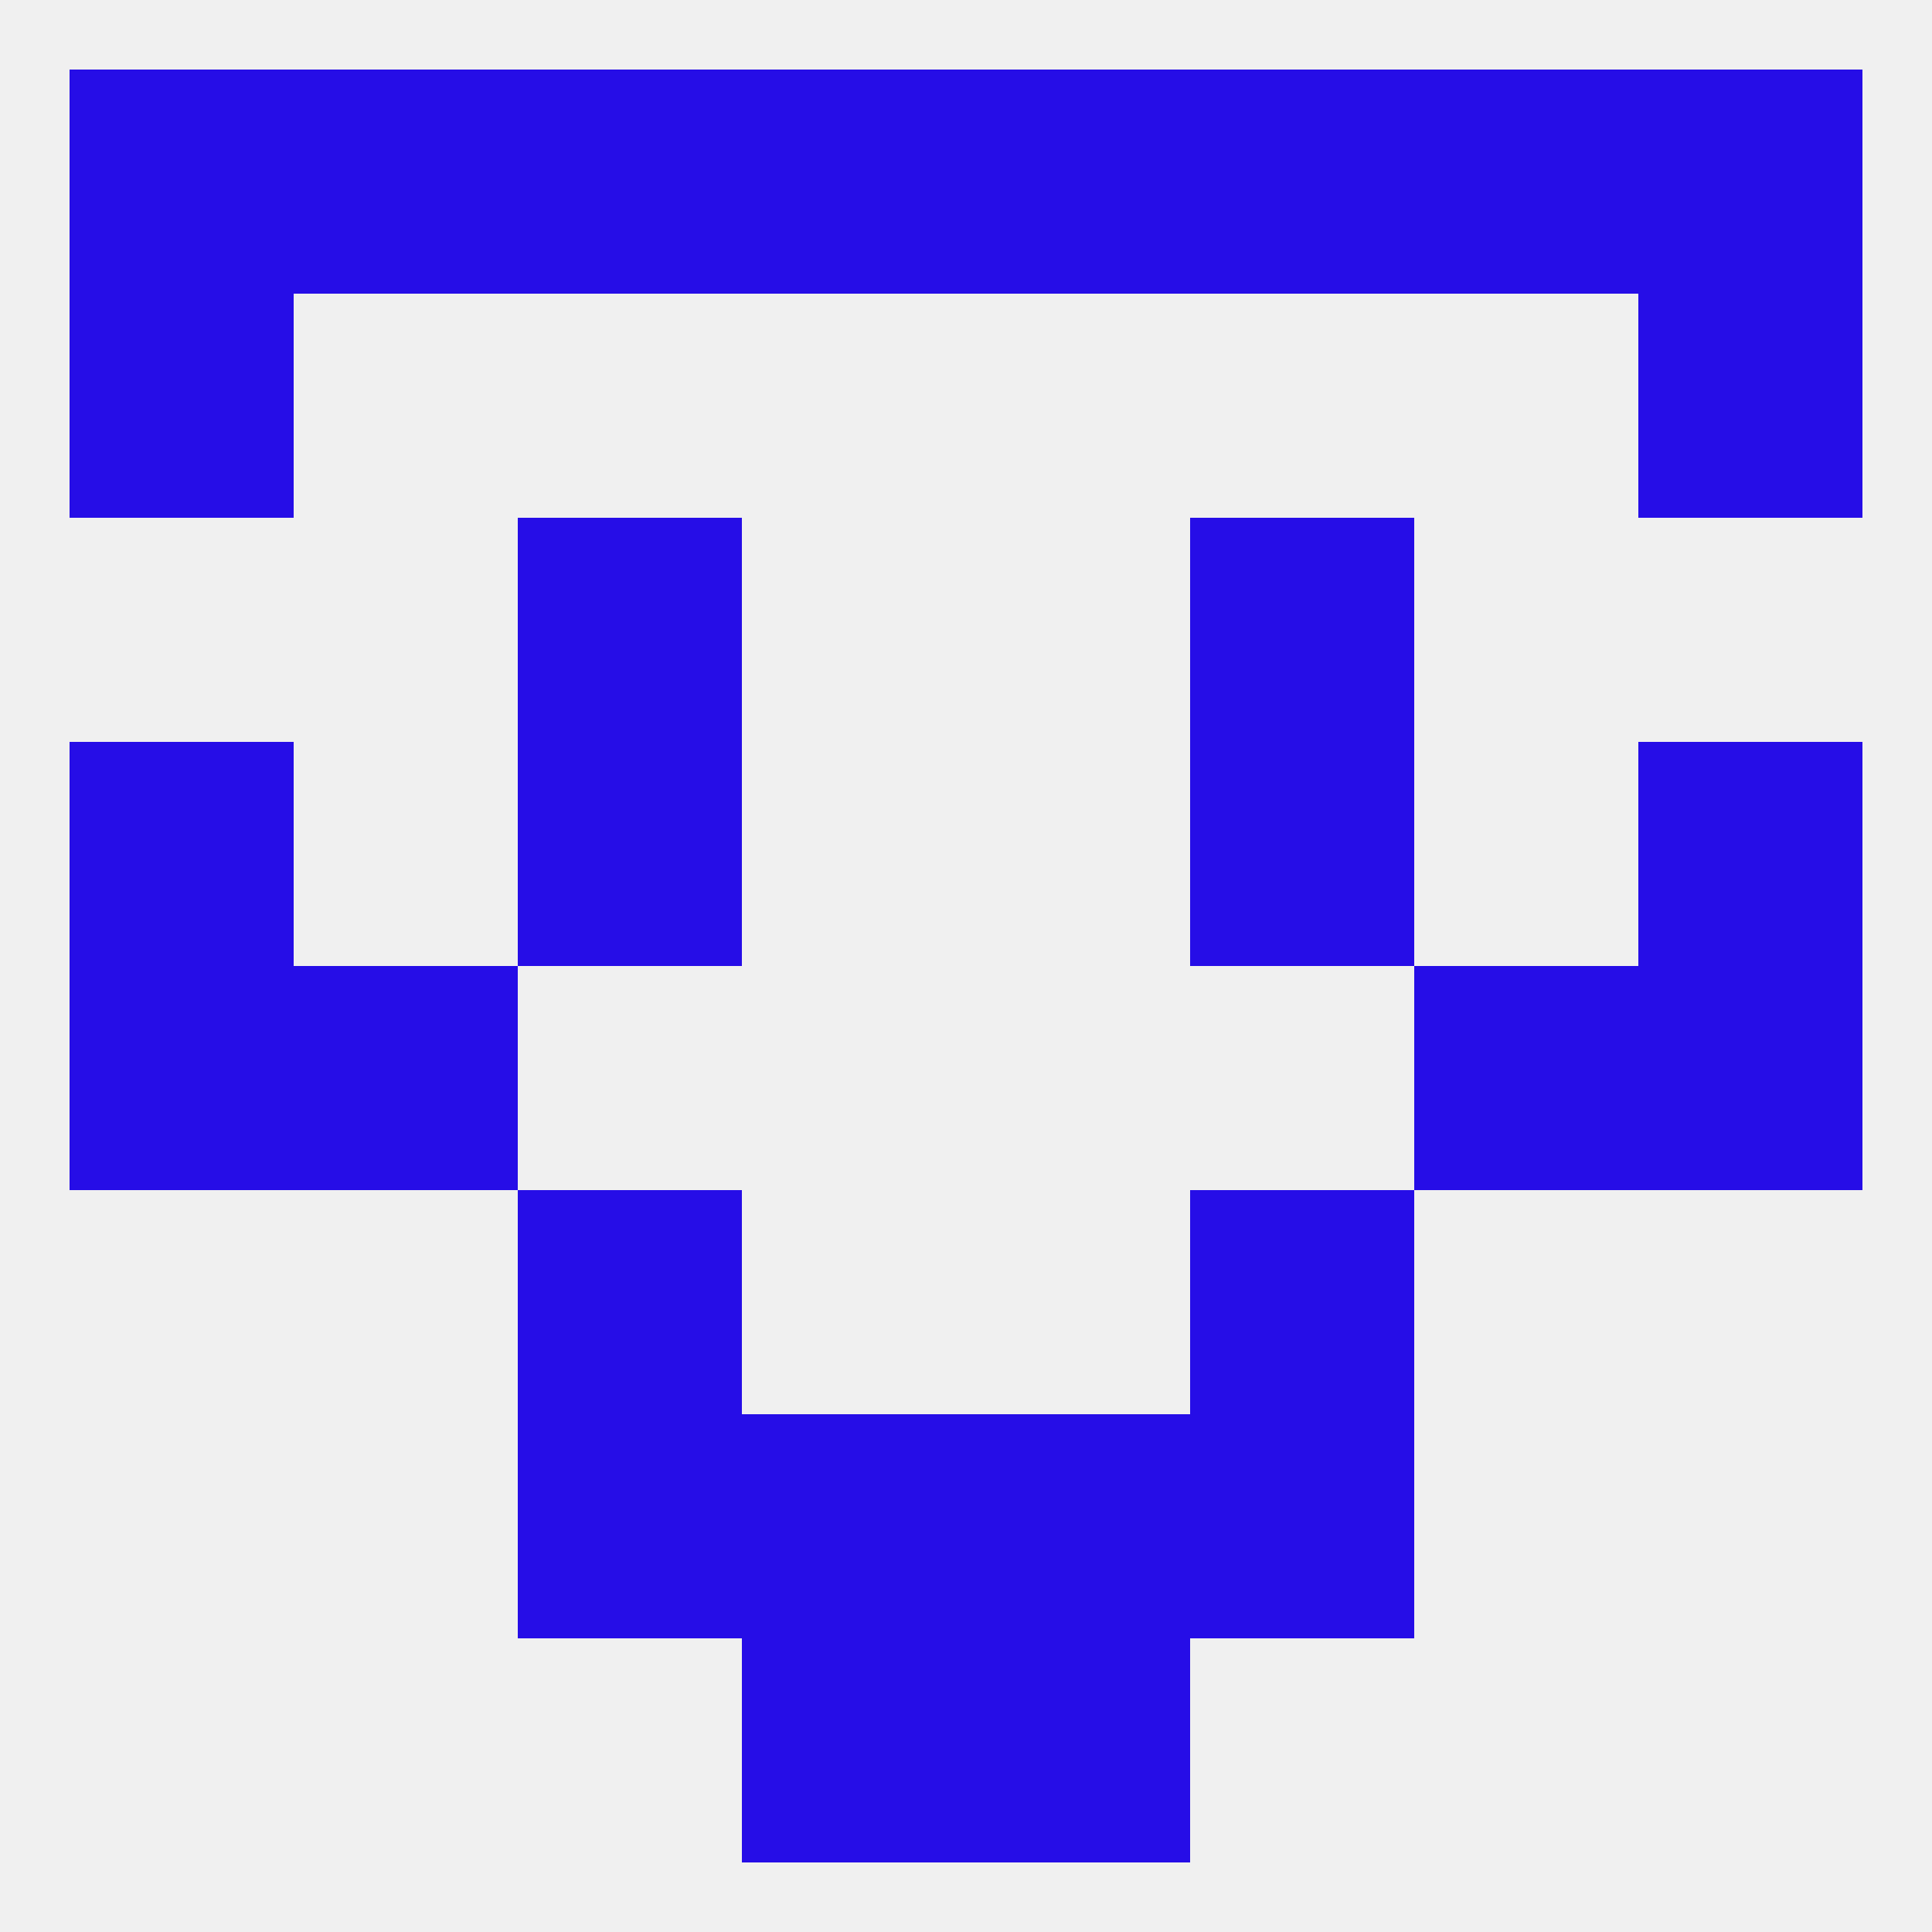
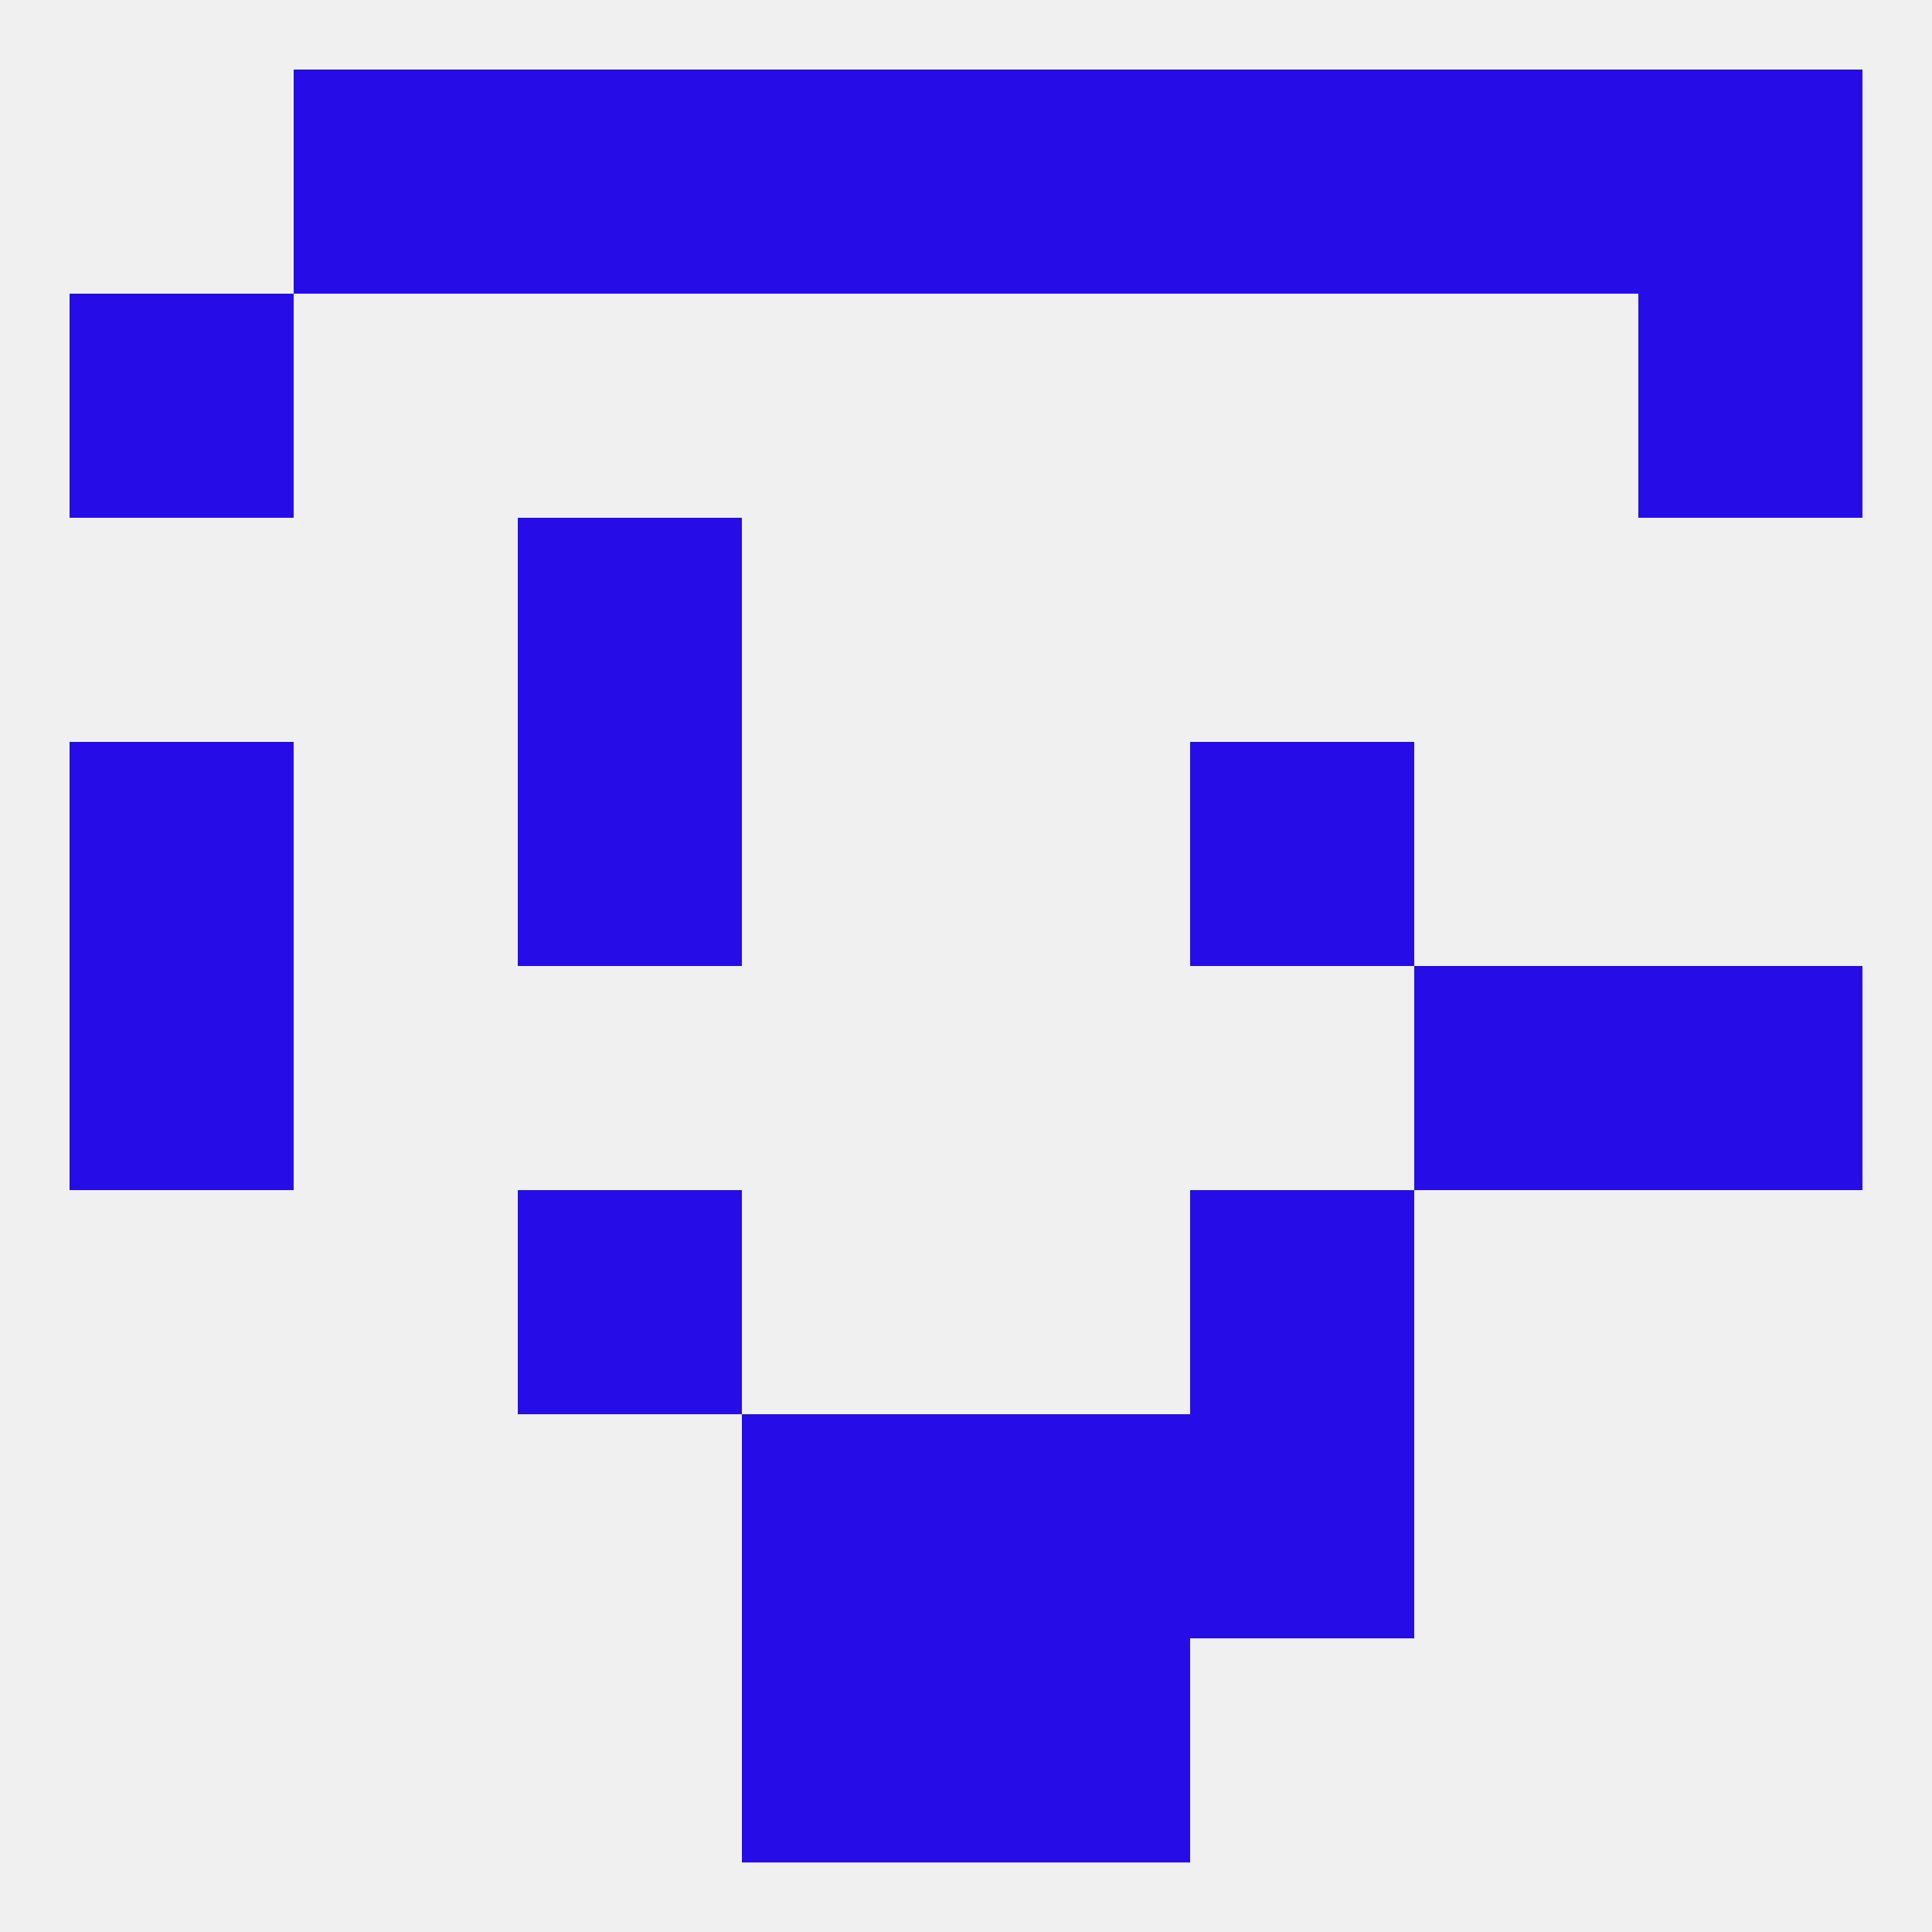
<svg xmlns="http://www.w3.org/2000/svg" version="1.1" baseprofile="full" width="250" height="250" viewBox="0 0 250 250">
  <rect width="100%" height="100%" fill="rgba(240,240,240,255)" />
  <rect x="96" y="212" width="29" height="29" fill="rgba(38,13,231,255)" />
  <rect x="125" y="212" width="29" height="29" fill="rgba(38,13,231,255)" />
  <rect x="96" y="183" width="29" height="29" fill="rgba(38,13,231,255)" />
  <rect x="125" y="183" width="29" height="29" fill="rgba(38,13,231,255)" />
-   <rect x="67" y="183" width="29" height="29" fill="rgba(38,13,231,255)" />
  <rect x="154" y="183" width="29" height="29" fill="rgba(38,13,231,255)" />
  <rect x="154" y="154" width="29" height="29" fill="rgba(38,13,231,255)" />
  <rect x="67" y="154" width="29" height="29" fill="rgba(38,13,231,255)" />
  <rect x="212" y="125" width="29" height="29" fill="rgba(38,13,231,255)" />
-   <rect x="38" y="125" width="29" height="29" fill="rgba(38,13,231,255)" />
  <rect x="183" y="125" width="29" height="29" fill="rgba(38,13,231,255)" />
  <rect x="9" y="125" width="29" height="29" fill="rgba(38,13,231,255)" />
  <rect x="9" y="96" width="29" height="29" fill="rgba(38,13,231,255)" />
-   <rect x="212" y="96" width="29" height="29" fill="rgba(38,13,231,255)" />
  <rect x="67" y="96" width="29" height="29" fill="rgba(38,13,231,255)" />
  <rect x="154" y="96" width="29" height="29" fill="rgba(38,13,231,255)" />
  <rect x="67" y="67" width="29" height="29" fill="rgba(38,13,231,255)" />
-   <rect x="154" y="67" width="29" height="29" fill="rgba(38,13,231,255)" />
  <rect x="9" y="38" width="29" height="29" fill="rgba(38,13,231,255)" />
  <rect x="212" y="38" width="29" height="29" fill="rgba(38,13,231,255)" />
-   <rect x="9" y="9" width="29" height="29" fill="rgba(38,13,231,255)" />
  <rect x="212" y="9" width="29" height="29" fill="rgba(38,13,231,255)" />
  <rect x="67" y="9" width="29" height="29" fill="rgba(38,13,231,255)" />
  <rect x="154" y="9" width="29" height="29" fill="rgba(38,13,231,255)" />
  <rect x="96" y="9" width="29" height="29" fill="rgba(38,13,231,255)" />
  <rect x="125" y="9" width="29" height="29" fill="rgba(38,13,231,255)" />
  <rect x="38" y="9" width="29" height="29" fill="rgba(38,13,231,255)" />
  <rect x="183" y="9" width="29" height="29" fill="rgba(38,13,231,255)" />
</svg>